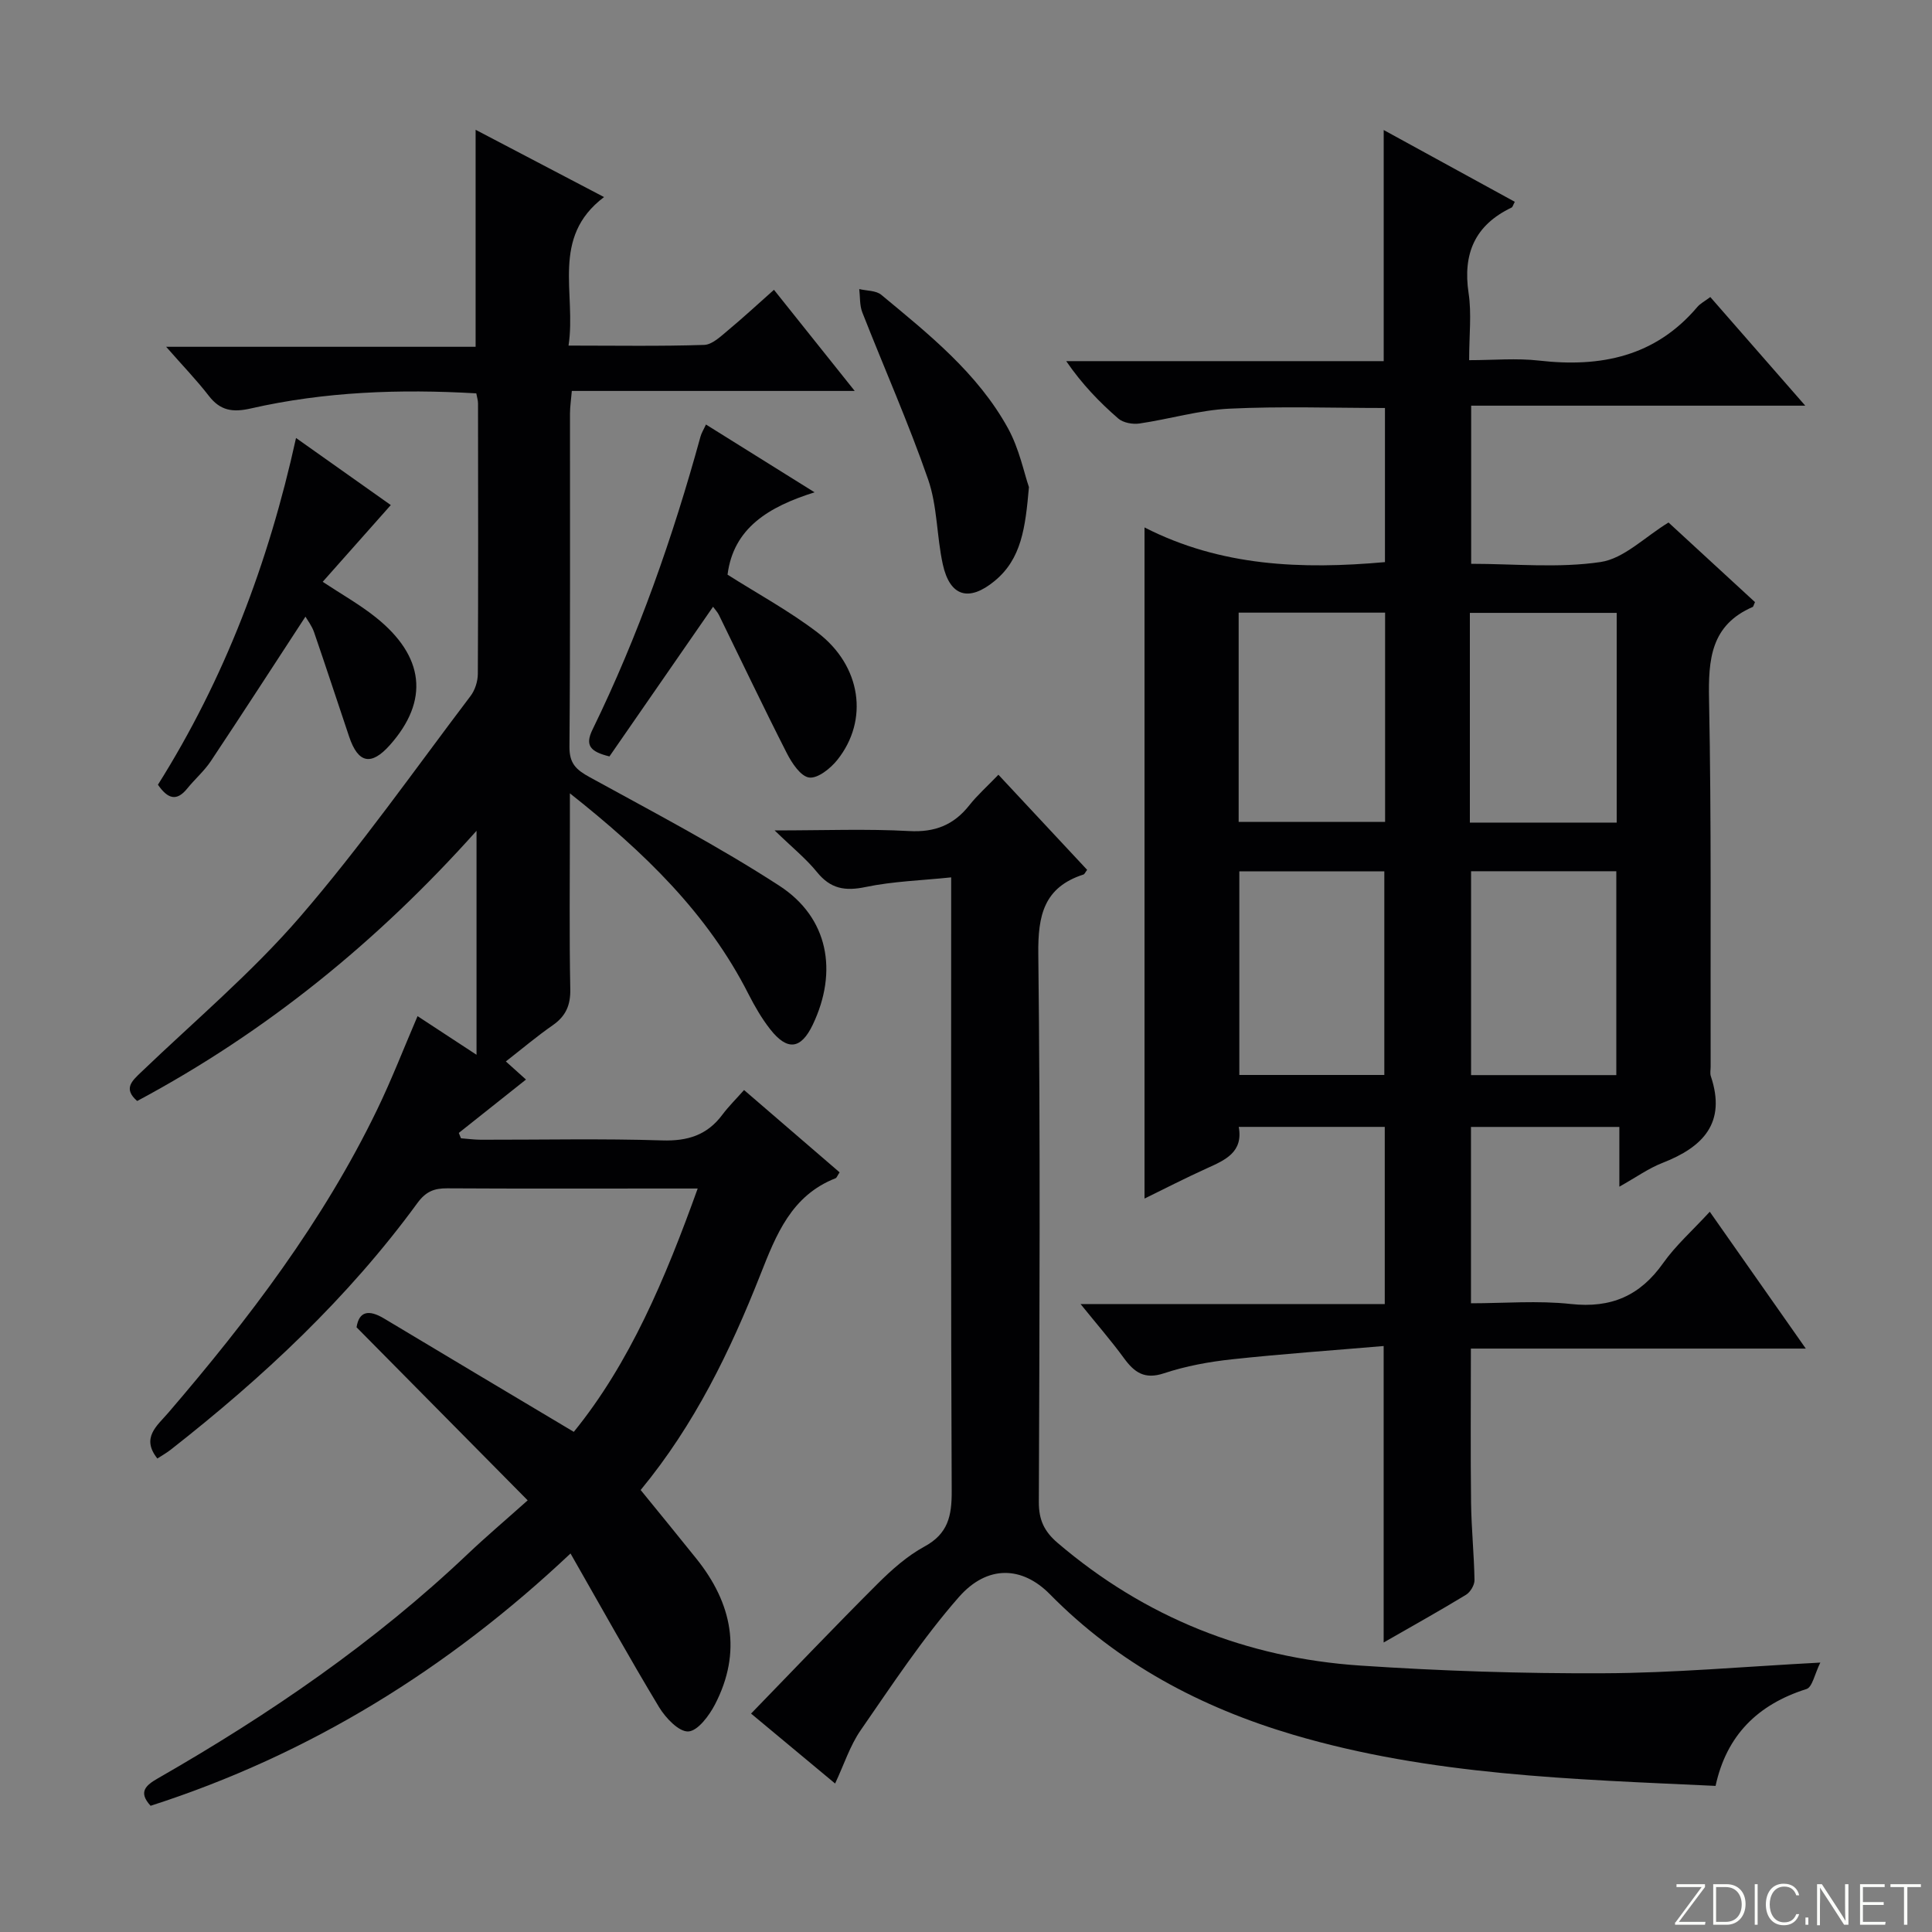
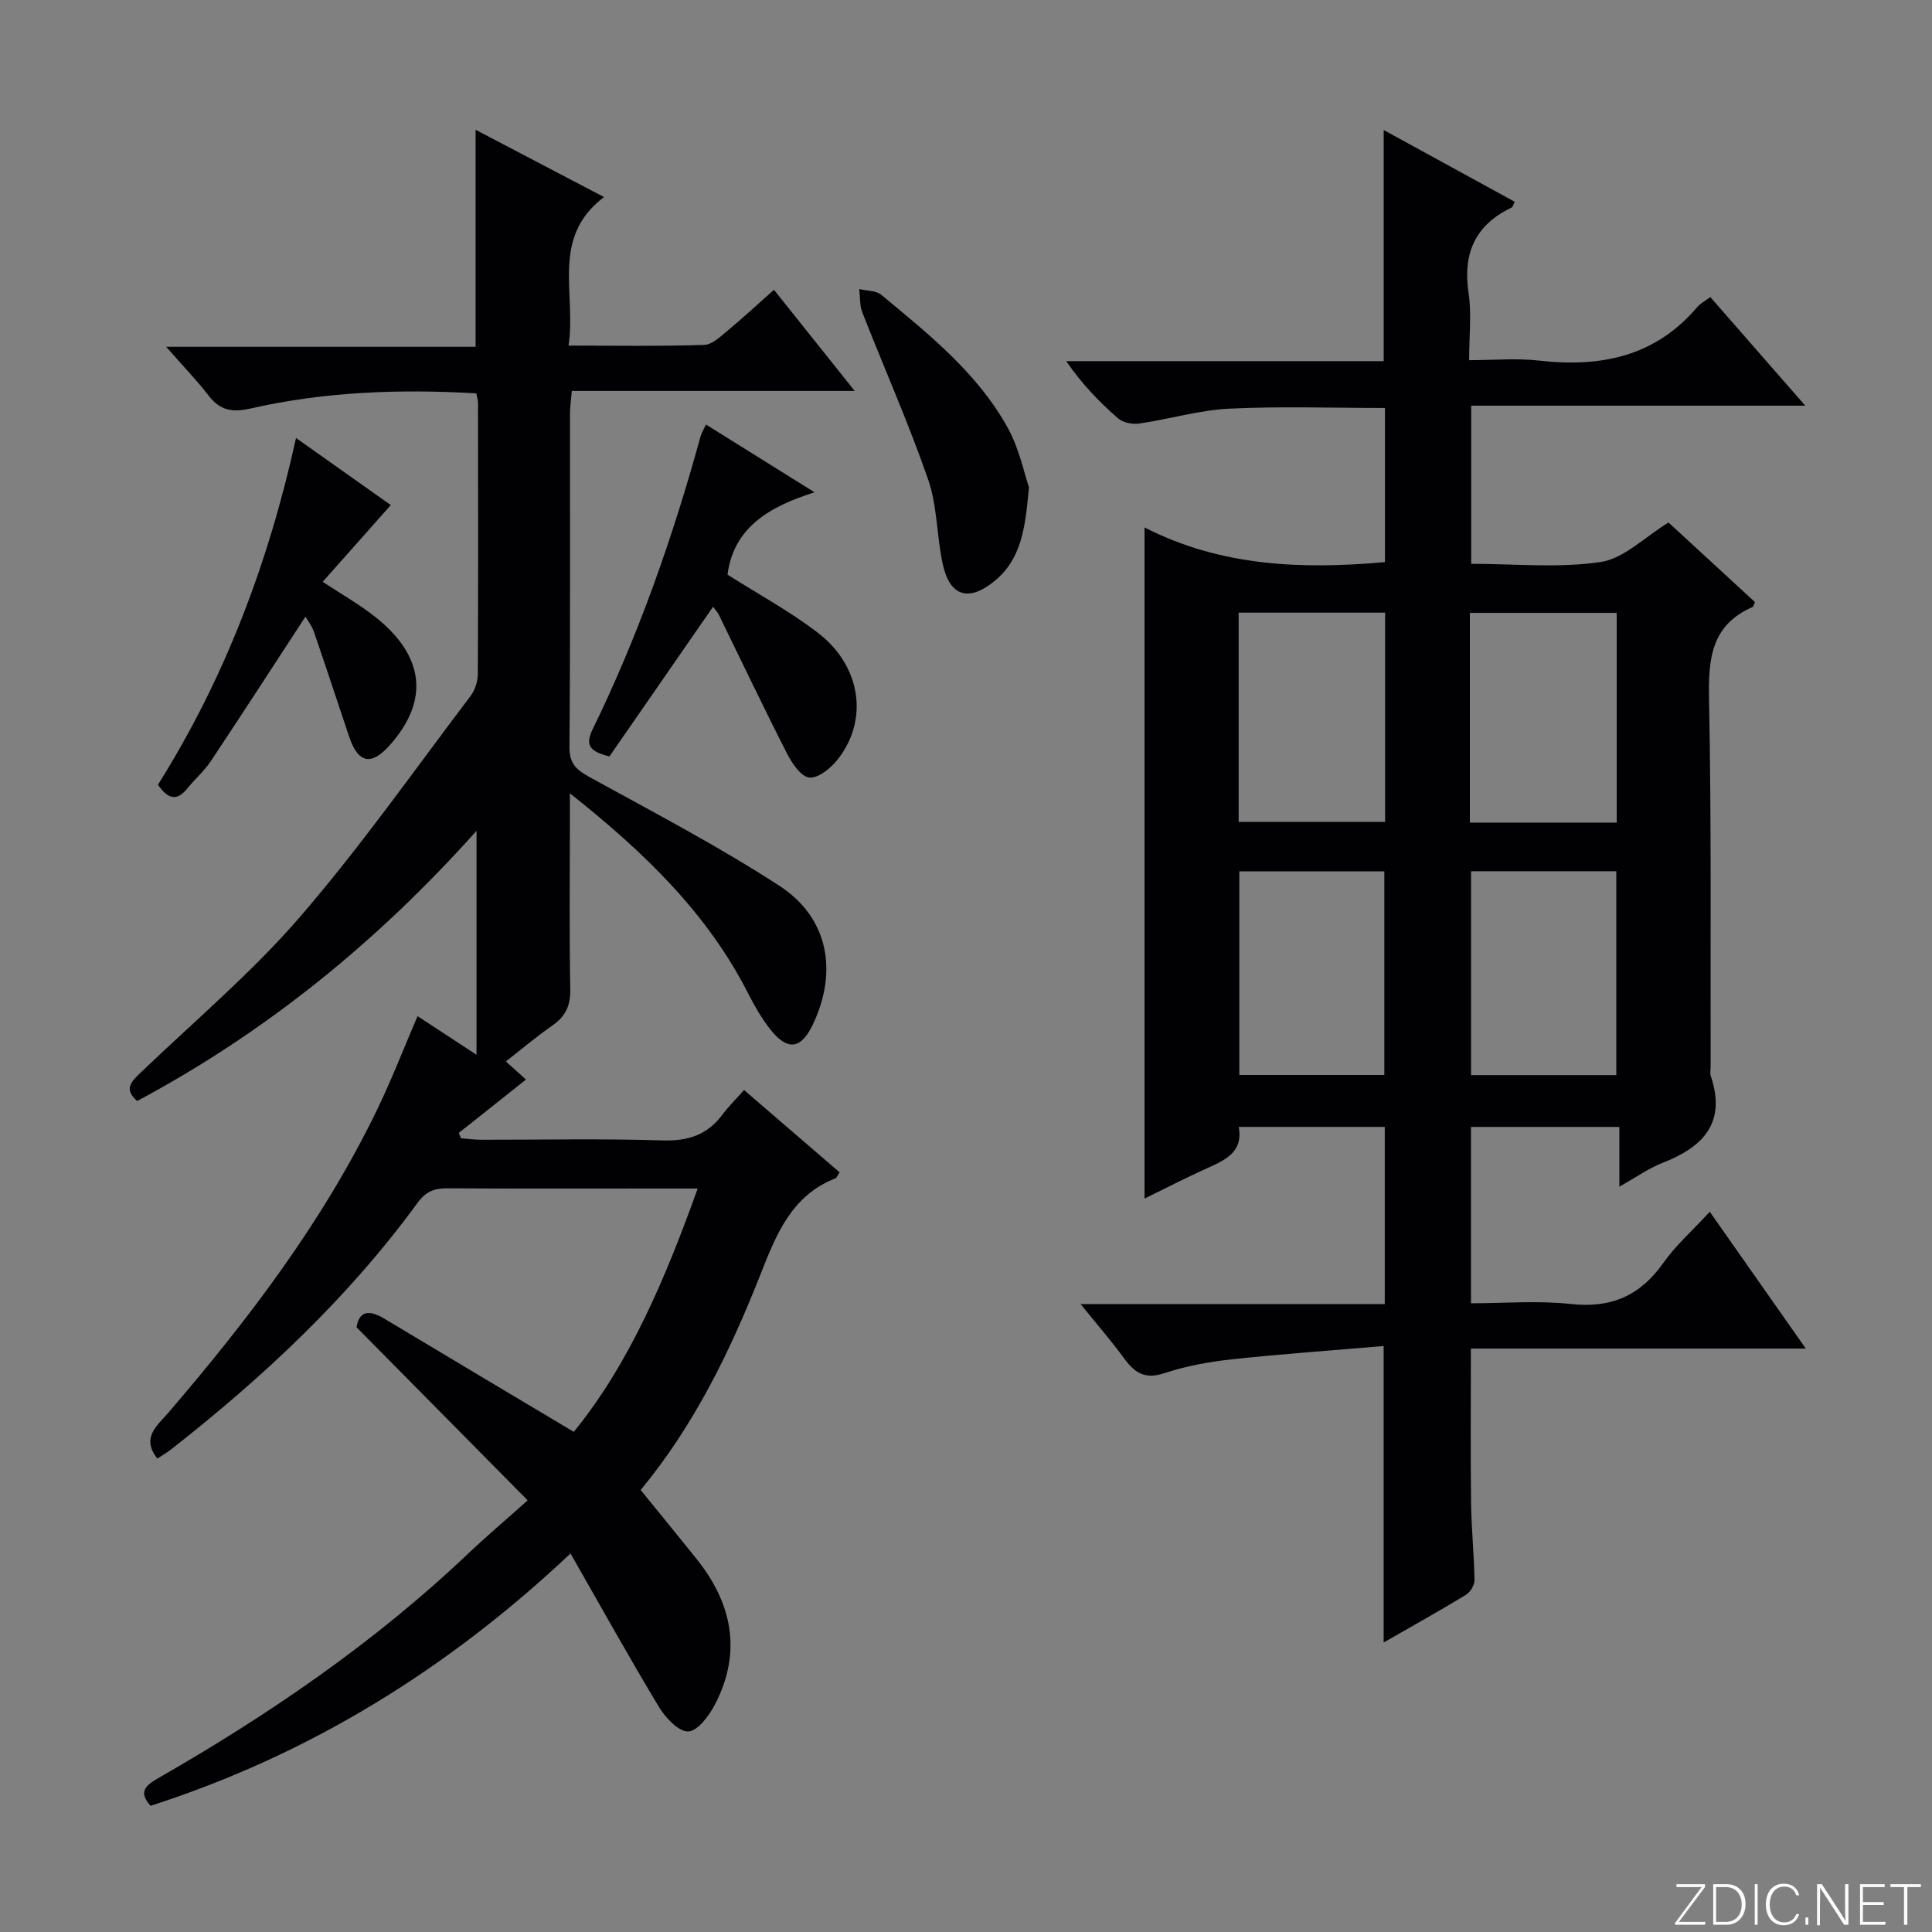
<svg xmlns="http://www.w3.org/2000/svg" enable-background="new 0 0 400 400" viewBox="0 0 400 400">
  <rect x="0" y="0" width="400" height="400" fill="#808080" stroke="none" />
  <g fill="#fbfcfa">
    <path d="m346.9 398 5.4-7.3h-5.2v-.6h5.9v.6l-5.4 7.2h5.5l-.1.6h-6.2v-.5z" />
    <path d="m354.7 390.1h2.8c2.3 0 3.9 1.6 3.9 4.1s-1.6 4.3-3.9 4.3h-2.8zm.6 7.8h2c2.2 0 3.3-1.6 3.3-3.6 0-1.8-1-3.6-3.3-3.6h-2z" />
    <path d="m363.9 390.1v8.4h-.6v-8.4z" />
    <path d="m372.5 396.3c-.4 1.3-1.4 2.3-3.2 2.3-2.4 0-3.7-1.9-3.7-4.3 0-2.3 1.2-4.3 3.7-4.3 1.8 0 2.9 1 3.2 2.4h-.6c-.4-1.1-1.1-1.8-2.5-1.8-2.1 0-3 1.9-3 3.7s.9 3.7 3 3.7c1.4 0 2.1-.7 2.5-1.7z" />
    <path d="m373.8 398.5v-1.5h.6v1.5z" />
    <path d="m376.2 398.5v-8.4h1c1.3 2 4.4 6.7 4.9 7.6-.1-1.2-.1-2.4-.1-3.8v-3.8h.7v8.4h-.9c-1.2-1.9-4.4-6.8-5-7.7.1 1.1 0 2.3 0 3.9v3.9h-.6z" />
    <path d="m390 394.4h-4.3v3.5h4.7l-.1.6h-5.2v-8.4h5.1v.6h-4.5v3.1h4.3v.7z" />
    <path d="m394.2 390.7h-2.8v-.6h6.3v.6h-2.8v7.8h-.7z" />
  </g>
  <path d="m363.35 124.66c-.32.72-.35.95-.46 1-8.68 3.75-9.22 10.85-9.05 19.18.5 25.32.27 50.66.33 75.99 0 .67-.16 1.39.04 1.99 3.25 9.67-1.61 14.67-10 17.94-2.9 1.13-5.51 3.01-8.94 4.93 0-4.38 0-8.22 0-12.37-10.5 0-20.42 0-30.72 0v36.51c6.86 0 13.85-.6 20.69.15 8.33.91 14.33-1.71 19.11-8.48 2.57-3.63 5.99-6.66 9.64-10.62 6.55 9.34 12.86 18.33 19.88 28.33-23.71 0-46.36 0-69.34 0 0 11.15-.09 21.57.04 31.99.07 5.31.62 10.62.71 15.93.02 1.03-.86 2.51-1.77 3.06-5.51 3.35-11.15 6.49-17.04 9.87 0-20.29 0-40.13 0-61.38-10.39.89-20.91 1.62-31.39 2.75-4.75.51-9.56 1.39-14.08 2.89-4.03 1.34-6.13-.16-8.3-3.13-2.63-3.6-5.57-6.98-8.98-11.2h62.98c0-12.55 0-24.46 0-36.68-9.96 0-19.87 0-30.23 0 .96 5.26-2.82 6.87-6.65 8.6-4.46 2.02-8.83 4.27-12.86 6.24 0-46.22 0-92.09 0-138.95 15.83 8.09 32.53 8.72 49.78 7.18 0-10.54 0-20.98 0-31.91-10.72 0-21.49-.38-32.22.14-6.23.3-12.37 2.16-18.59 3.07-1.42.21-3.39-.14-4.42-1.04-3.87-3.37-7.46-7.06-10.76-11.87h65.73c0-16.26 0-31.7 0-47.85 9.07 4.96 18.09 9.91 27.14 14.86-.37.7-.44 1.09-.66 1.19-7.57 3.62-10.14 9.52-8.9 17.75.64 4.23.11 8.63.11 13.85 5.01 0 9.82-.45 14.51.09 12.74 1.45 24.03-.83 32.73-11.1.62-.73 1.54-1.19 2.69-2.06 6.39 7.31 12.66 14.48 19.66 22.49-23.66 0-46.21 0-69.17 0v32.74c8.99 0 18.06.93 26.8-.37 4.83-.72 9.11-5.16 14.06-8.18 5.88 5.43 11.83 10.9 17.9 16.48zm-76.58 2.18c-10.25 0-20.28 0-30.32 0v43.33h30.32c0-14.68 0-28.93 0-43.33zm17.55 43.47h30.4c0-14.65 0-29.01 0-43.42-10.28 0-20.29 0-30.4 0zm-47.73 10.09v42.16h30.02c0-14.27 0-28.17 0-42.16-10.17 0-19.94 0-30.02 0zm47.98-.02v42.21h30.07c0-14.25 0-28.15 0-42.21-10.14 0-19.92 0-30.07 0z" fill="#010103" />
  <path d="m98.61 81.44c-15.82-.92-31.38-.36-46.7 3.13-3.74.85-6.31.46-8.68-2.62-2.51-3.25-5.39-6.22-8.83-10.15h64.07c0-15.21 0-29.76 0-44.93 8.61 4.51 17.21 9.02 26.59 13.93-11.12 8.4-5.7 19.89-7.35 30.75 9.83 0 18.96.16 28.07-.14 1.68-.05 3.44-1.77 4.93-3.01 3.17-2.63 6.19-5.44 9.53-8.4 5.6 7.02 10.85 13.59 16.72 20.94-20.01 0-39.06 0-58.57 0-.15 1.85-.38 3.26-.38 4.68-.02 23 .08 46-.11 68.99-.03 3.47 1.39 4.76 4.16 6.28 13.24 7.28 26.68 14.3 39.33 22.52 10.14 6.59 12.13 17.74 6.89 28.73-2.44 5.12-5.27 5.5-8.84.93-1.73-2.21-3.17-4.7-4.45-7.21-8.48-16.74-21.54-29.37-37-41.61v6.54c0 11.33-.14 22.67.08 33.99.07 3.37-.94 5.61-3.65 7.5-3.24 2.25-6.26 4.81-9.69 7.48 1.77 1.59 3.18 2.86 4.17 3.75-4.77 3.79-9.34 7.42-13.91 11.05.15.37.3.74.45 1.11 1.38.1 2.77.3 4.15.3 12.5.02 25.01-.26 37.49.14 5.29.17 9.32-1.09 12.47-5.31 1.29-1.73 2.85-3.26 4.5-5.12 6.88 5.93 13.35 11.51 19.78 17.04-.48.73-.6 1.13-.83 1.22-9.14 3.59-12.28 11.62-15.57 19.96-6.24 15.81-13.63 31.08-24.79 44.59 3.86 4.75 7.73 9.46 11.54 14.22 7.43 9.26 9.46 19.33 3.86 30.16-1.21 2.33-3.56 5.5-5.53 5.61-1.96.1-4.7-2.8-6.05-5.02-6.18-10.25-11.99-20.72-18.34-31.83-25.3 23.86-53.96 41.63-86.94 52.24-2.61-2.85-1.02-4.23 1.52-5.69 23.03-13.2 44.83-28.11 64.15-46.45 3.74-3.55 7.69-6.89 12.4-11.1-12.25-12.41-23.66-23.93-35.43-35.83.51-3.3 2.5-3.74 5.71-1.81 12.81 7.69 25.64 15.33 39.27 23.46 11.55-14.21 18.9-31.6 25.65-50.38-2.72 0-4.79 0-6.86 0-15 0-30 .05-45-.04-2.7-.02-4.42.66-6.16 3.03-14.35 19.65-31.96 36.1-51.04 51.05-.9.71-1.91 1.27-2.81 1.86-3.42-4.3-.07-6.76 2.26-9.47 16.64-19.38 32.05-39.62 43.23-62.74 3.02-6.24 5.53-12.74 8.38-19.38 4 2.62 7.84 5.14 12.21 8 0-15.53 0-30.41 0-46.37-20.53 22.97-43.58 41.68-70.26 55.94-2.91-2.53-1.12-4.12.83-5.98 11.05-10.59 22.86-20.55 32.83-32.08 12.59-14.57 23.71-30.42 35.36-45.79.93-1.22 1.5-3.03 1.51-4.58.1-18.66.06-37.33.04-55.99 0-.64-.21-1.26-.36-2.09z" fill="#010103" />
-   <path d="m376.88 344.22c-1.17 2.34-1.65 5.1-2.88 5.48-10.09 3.19-16.55 9.59-18.81 20.05-29.61-1.39-59.01-2.17-87.48-10.6-19.11-5.66-36.23-14.74-50.35-29.09-5.69-5.78-12.91-6.15-18.83.59-7.51 8.56-13.83 18.18-20.34 27.58-2.21 3.19-3.43 7.07-5.29 11.03-5.59-4.65-10.92-9.08-17.4-14.48 8.87-9.14 17.4-18.1 26.17-26.85 2.93-2.92 6.15-5.79 9.74-7.74 4.88-2.65 5.65-6.34 5.63-11.42-.19-39.98-.11-79.97-.11-119.95 0-1.99 0-3.98 0-7.17-6.12.64-12.04.81-17.74 2-4.26.89-7.25.36-10.04-3.09-2.25-2.77-5.09-5.06-8.77-8.63 10.36 0 19.12-.35 27.84.13 5.34.3 9.24-1.25 12.47-5.34 1.64-2.08 3.66-3.86 6.02-6.32 6.29 6.74 12.34 13.23 18.37 19.69-.39.51-.53.9-.76.97-8.19 2.64-9.45 8.46-9.35 16.47.44 37.81.25 75.64.11 113.45-.01 3.7 1.11 6.09 3.91 8.48 18.09 15.43 39.1 23.8 62.65 25.38 16.75 1.12 33.57 1.67 50.35 1.59 14.44-.05 28.86-1.36 44.89-2.21z" fill="#010103" />
  <path d="m147.63 125.62c-7.34 10.61-14.49 20.93-21.45 30.99-4.03-.99-5.09-2.31-3.51-5.55 9.5-19.46 16.63-39.81 22.36-60.67.21-.77.66-1.47 1.13-2.5 7.24 4.52 14.26 8.9 22.49 14.04-9.54 2.99-16.8 7.41-18.02 17.05 6.17 3.92 12.76 7.49 18.64 11.98 9.07 6.92 10.65 18.15 4.09 26.37-1.41 1.77-4.05 3.88-5.83 3.65-1.77-.24-3.6-3.02-4.64-5.07-4.81-9.44-9.36-19.02-14.02-28.54-.28-.59-.75-1.08-1.24-1.75z" fill="#010103" />
  <path d="m32.7 162.47c13.77-21.9 22.88-45.83 28.59-71.79 6.63 4.69 12.95 9.16 19.62 13.89-4.72 5.31-9.29 10.47-14.1 15.89 3.86 2.55 7.59 4.65 10.9 7.28 10.22 8.11 11.19 17.32 3.01 26.52-3.86 4.34-6.57 3.8-8.43-1.73-2.43-7.21-4.79-14.45-7.27-21.65-.47-1.35-1.4-2.54-1.78-3.21-6.52 9.98-12.98 19.98-19.58 29.9-1.37 2.06-3.31 3.73-4.88 5.67-2.23 2.77-4.06 2.14-6.08-.77z" fill="#010103" />
  <path d="m213.03 100.85c-.74 8.47-1.55 14.86-7.1 19.43-5.29 4.36-9.25 3.28-10.73-3.43-1.28-5.81-1.12-12.04-3.04-17.58-4.06-11.7-9.1-23.05-13.63-34.6-.57-1.46-.44-3.21-.63-4.82 1.54.37 3.46.28 4.55 1.18 9.85 8.17 19.97 16.22 26.26 27.67 2.33 4.25 3.31 9.23 4.32 12.15z" fill="#010103" />
</svg>